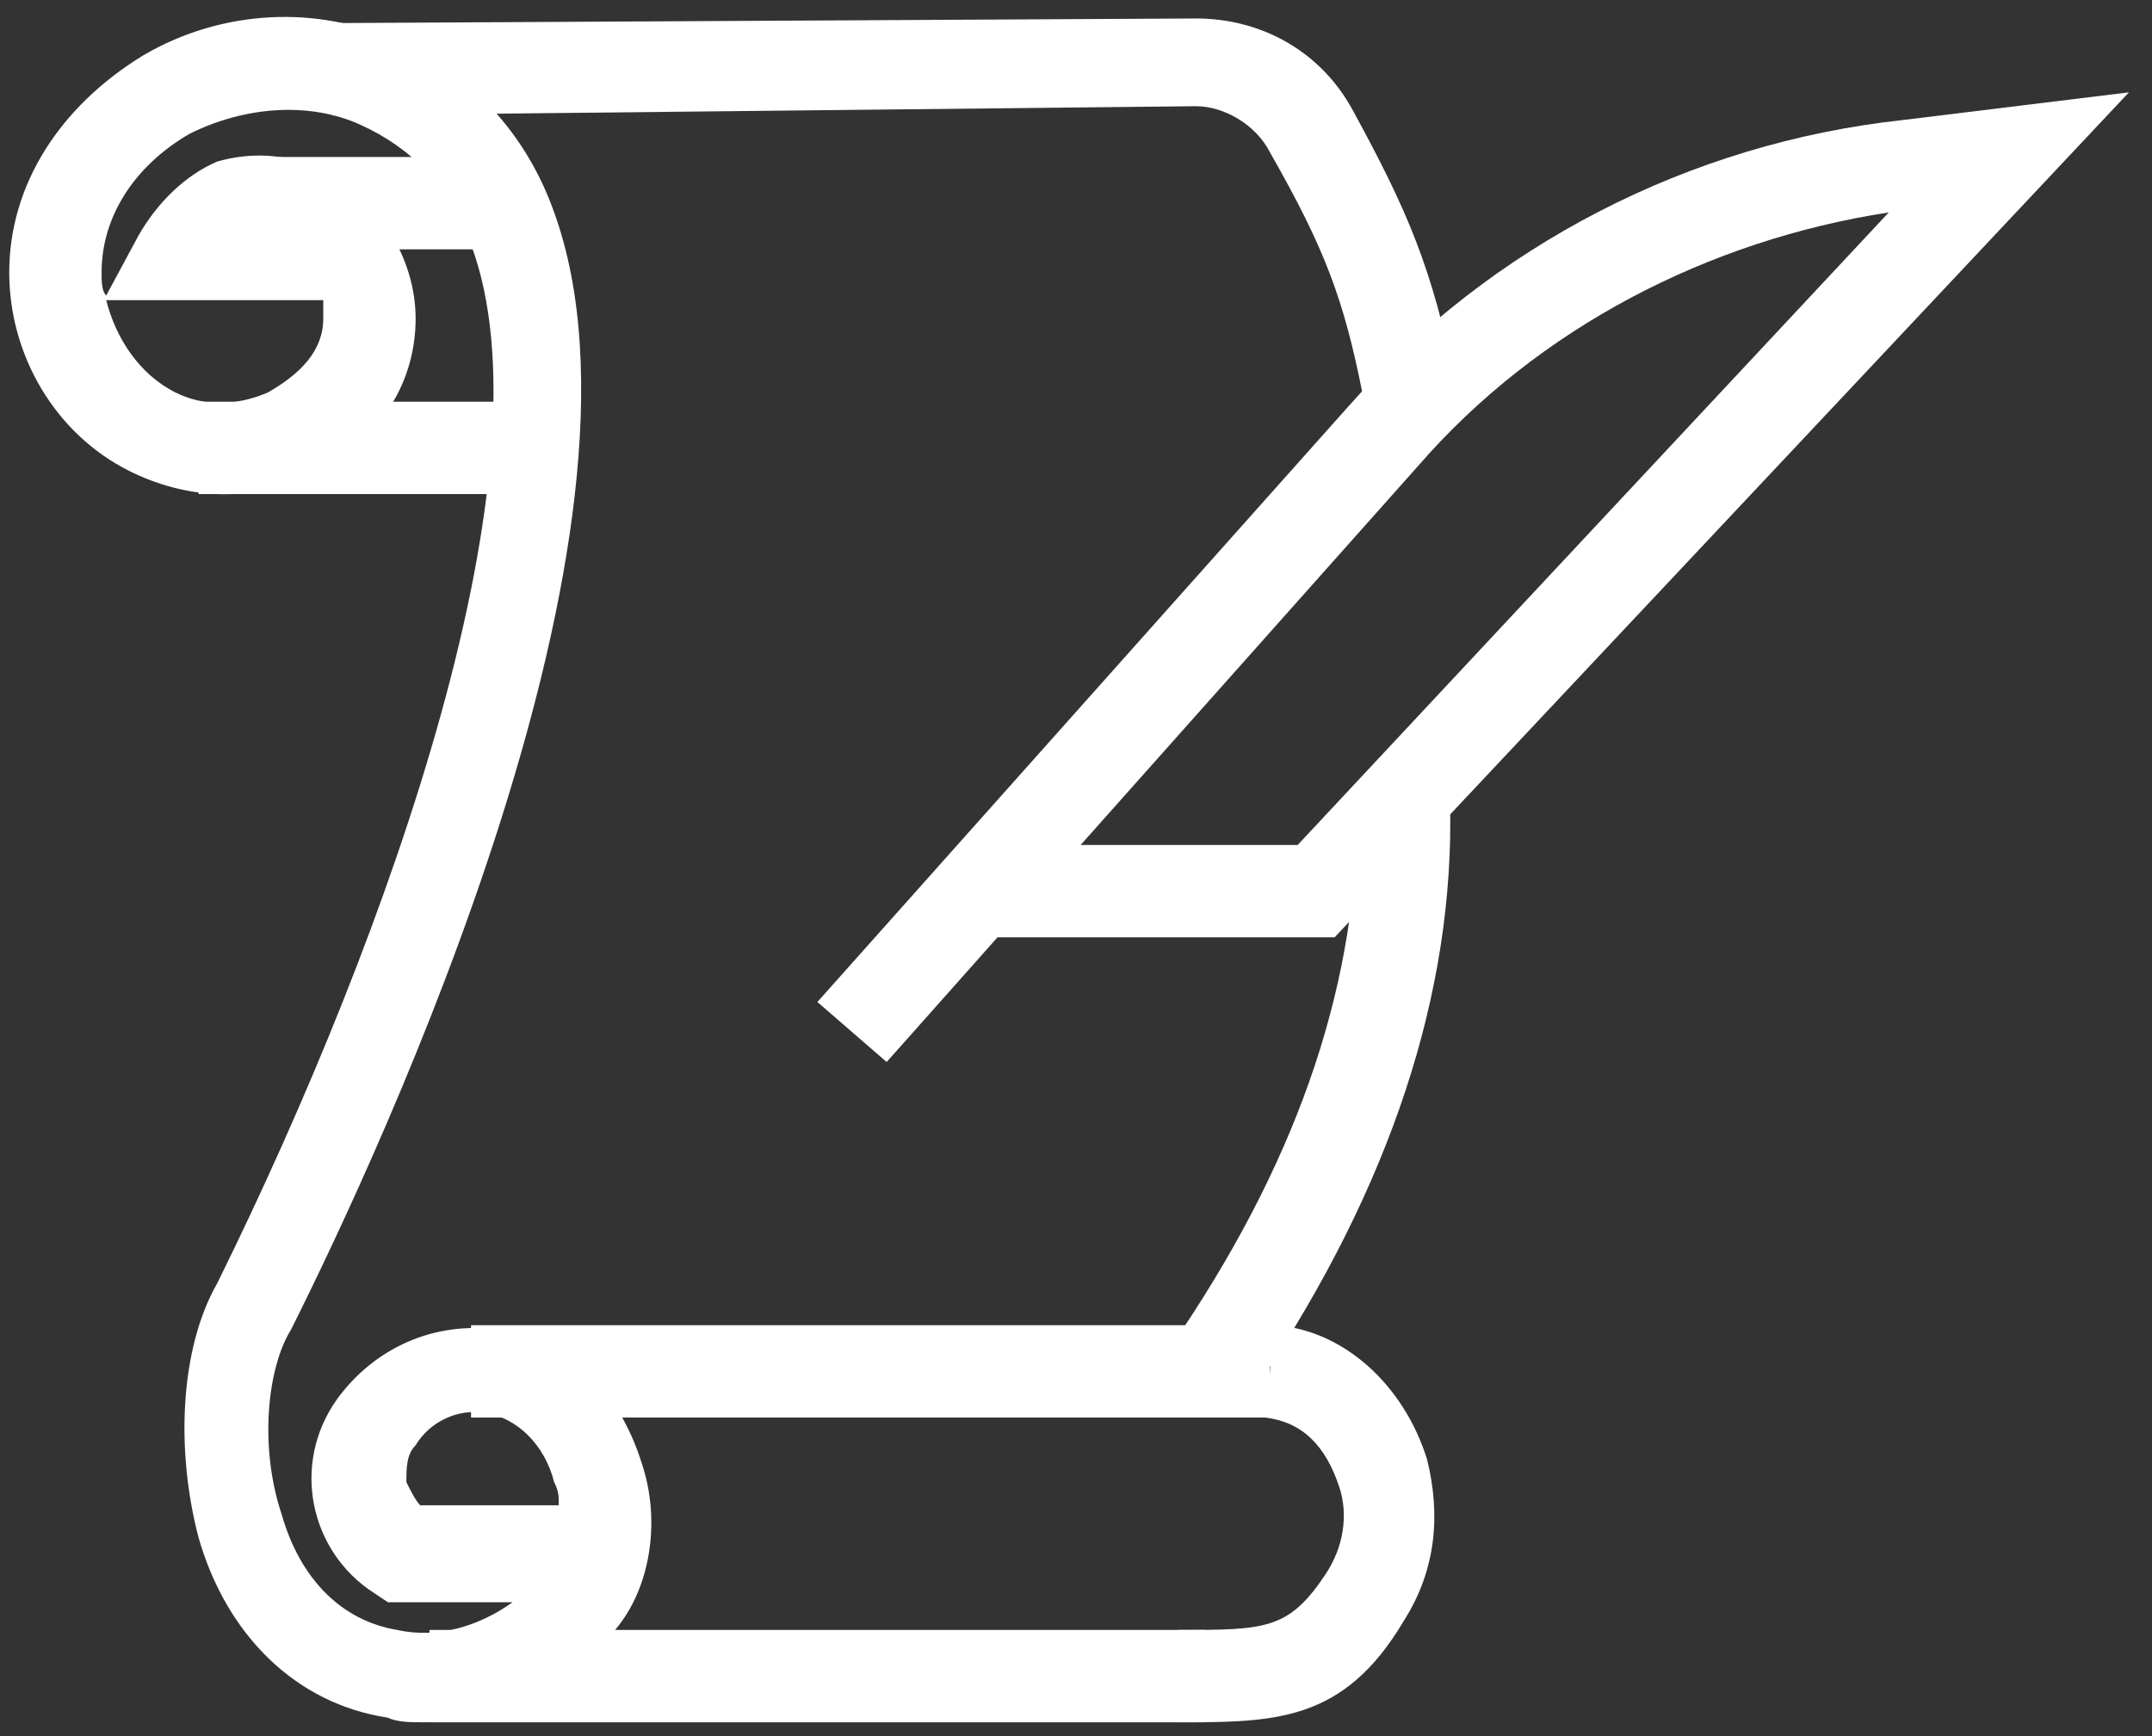
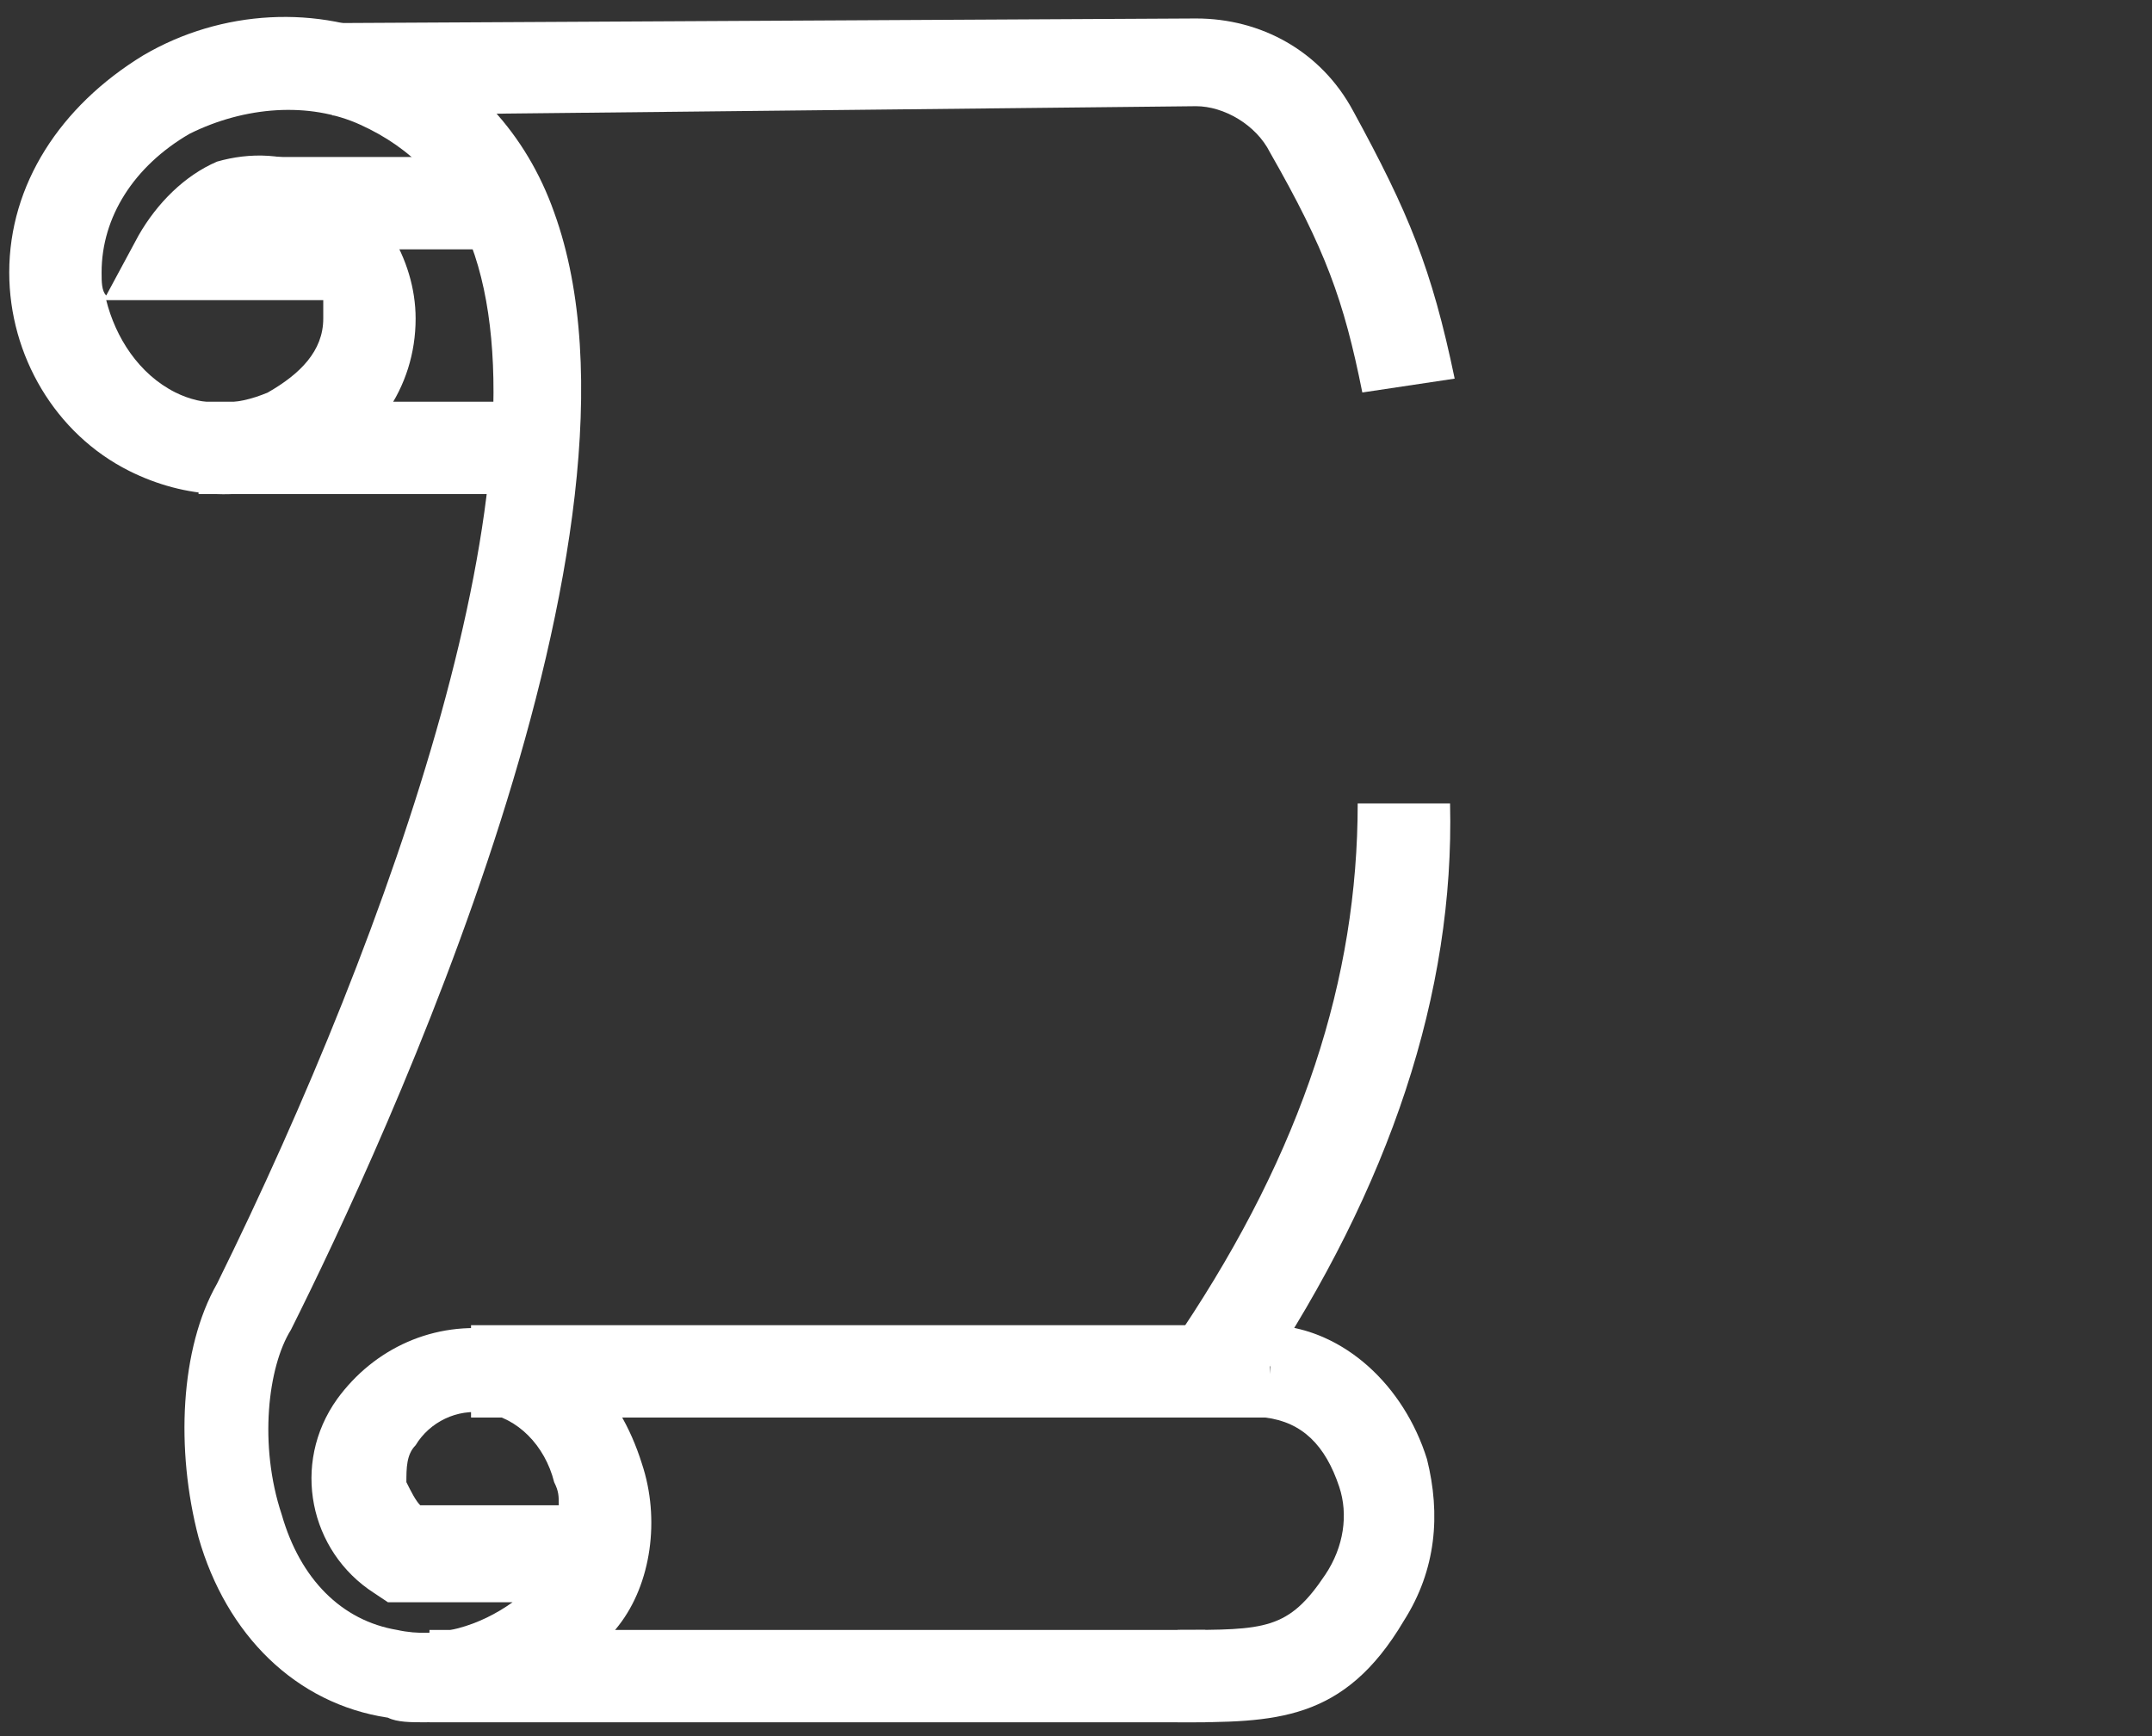
<svg xmlns="http://www.w3.org/2000/svg" version="1.1" x="0px" y="0px" viewBox="0 0 46.6 37.6" style="enable-background:new 0 0 46.6 37.6;" xml:space="preserve">
  <rect x="0" y="0" width="46.6" height="37.6" fill="#333333" stroke="none" />
  <style type="text/css">
	.st0{fill:#FFFFFF;}
</style>
  <g id="Layer_1">
    <g>
      <path class="st0" d="M9.2,37.3c-0.3,0-0.6,0-0.8-0.1c-2-0.3-3.5-1.8-4.1-3.9c-0.5-1.9-0.4-4.1,0.4-5.5c3.8-7.7,7.3-17.7,5.5-22.5    C9.7,4,8.9,3.2,7.8,2.7C6.7,2.2,5.3,2.3,4.1,2.9C2.9,3.6,2.2,4.7,2.2,5.9c0,0.2,0,0.4,0.1,0.5l0.7-1.3c0.4-0.7,1-1.3,1.7-1.6    C5.4,3.3,6.2,3.3,7,3.7c1.2,0.6,2,1.9,2,3.2c0,1.5-0.9,2.8-2.4,3.4c-1.2,0.6-2.6,0.5-3.8-0.1C1.2,9.4,0.2,7.7,0.2,5.9    c0-1.9,1.1-3.6,2.9-4.7c1.7-1,3.8-1.1,5.5-0.3c1.6,0.7,2.8,2,3.4,3.7c2.5,6.9-3.7,20.2-5.7,24.2c-0.5,0.8-0.7,2.5-0.2,4    c0.4,1.4,1.3,2.3,2.5,2.5c0.9,0.2,1.8-0.1,2.5-0.6H8.4l-0.3-0.2c-1.4-0.9-1.8-2.8-0.8-4.2c0.8-1.1,2.1-1.7,3.5-1.5    c1.5,0.2,2.6,1.3,3.1,2.9c0.4,1.2,0.2,2.6-0.5,3.5C12.4,36.5,10.8,37.3,9.2,37.3z M9.1,32.6h3c0-0.2,0-0.3-0.1-0.5    c-0.2-0.8-0.8-1.4-1.5-1.5c-0.6-0.1-1.2,0.2-1.5,0.7c-0.2,0.2-0.2,0.5-0.2,0.8C8.9,32.3,9,32.5,9.1,32.6z M2.3,6.5    c0.2,0.8,0.7,1.6,1.5,2c0.6,0.3,1.3,0.3,2,0C6.5,8.1,7,7.6,7,6.9c0-0.1,0-0.2,0-0.4H2.3z" />
    </g>
    <g>
      <path class="st0" d="M25.5,37.3v-2c1.9,0,2.4,0,3.2-1.2c0.4-0.6,0.5-1.3,0.3-1.9c-0.3-0.9-0.8-1.4-1.6-1.5l0.2-2    c1.5,0.1,2.8,1.3,3.3,2.9c0.3,1.2,0.2,2.4-0.5,3.5C29.1,37.3,27.6,37.3,25.5,37.3z" />
    </g>
    <g>
      <path class="st0" d="M27.3,29.9l-1.7-1.1c2.6-3.9,3.8-7.6,3.8-11.4h2C31.5,21.5,30.1,25.7,27.3,29.9z" />
    </g>
    <g>
      <path class="st0" d="M29.5,8.5c-0.4-2-0.8-3.1-2-5.2c-0.3-0.6-1-1-1.6-1c0,0,0,0,0,0L7.2,2.5l0-2l18.7-0.1c1.4,0,2.7,0.7,3.4,2    c1.2,2.2,1.7,3.4,2.2,5.8L29.5,8.5z" />
    </g>
    <g>
      <rect x="10.2" y="28.7" class="st0" width="17.3" height="2" />
    </g>
    <g>
      <rect x="9.3" y="35.3" class="st0" width="16.8" height="2" />
    </g>
    <g>
      <rect x="5.6" y="3.4" class="st0" width="5.3" height="2" />
    </g>
    <g>
      <rect x="4.3" y="8.7" class="st0" width="7.3" height="2" />
    </g>
  </g>
  <g id="Layer_2">
    <g>
-       <path class="st0" d="M19.2,23l-1.5-1.3L29.2,8.8c3.1-3.5,7.4-5.7,12-6.2L46.1,2L28.9,20.3h-7.3L19.2,23z M23.4,18.3h4.7L40.9,4.6    c-3.9,0.6-7.6,2.5-10.2,5.5L23.4,18.3z" />
-     </g>
+       </g>
  </g>
</svg>